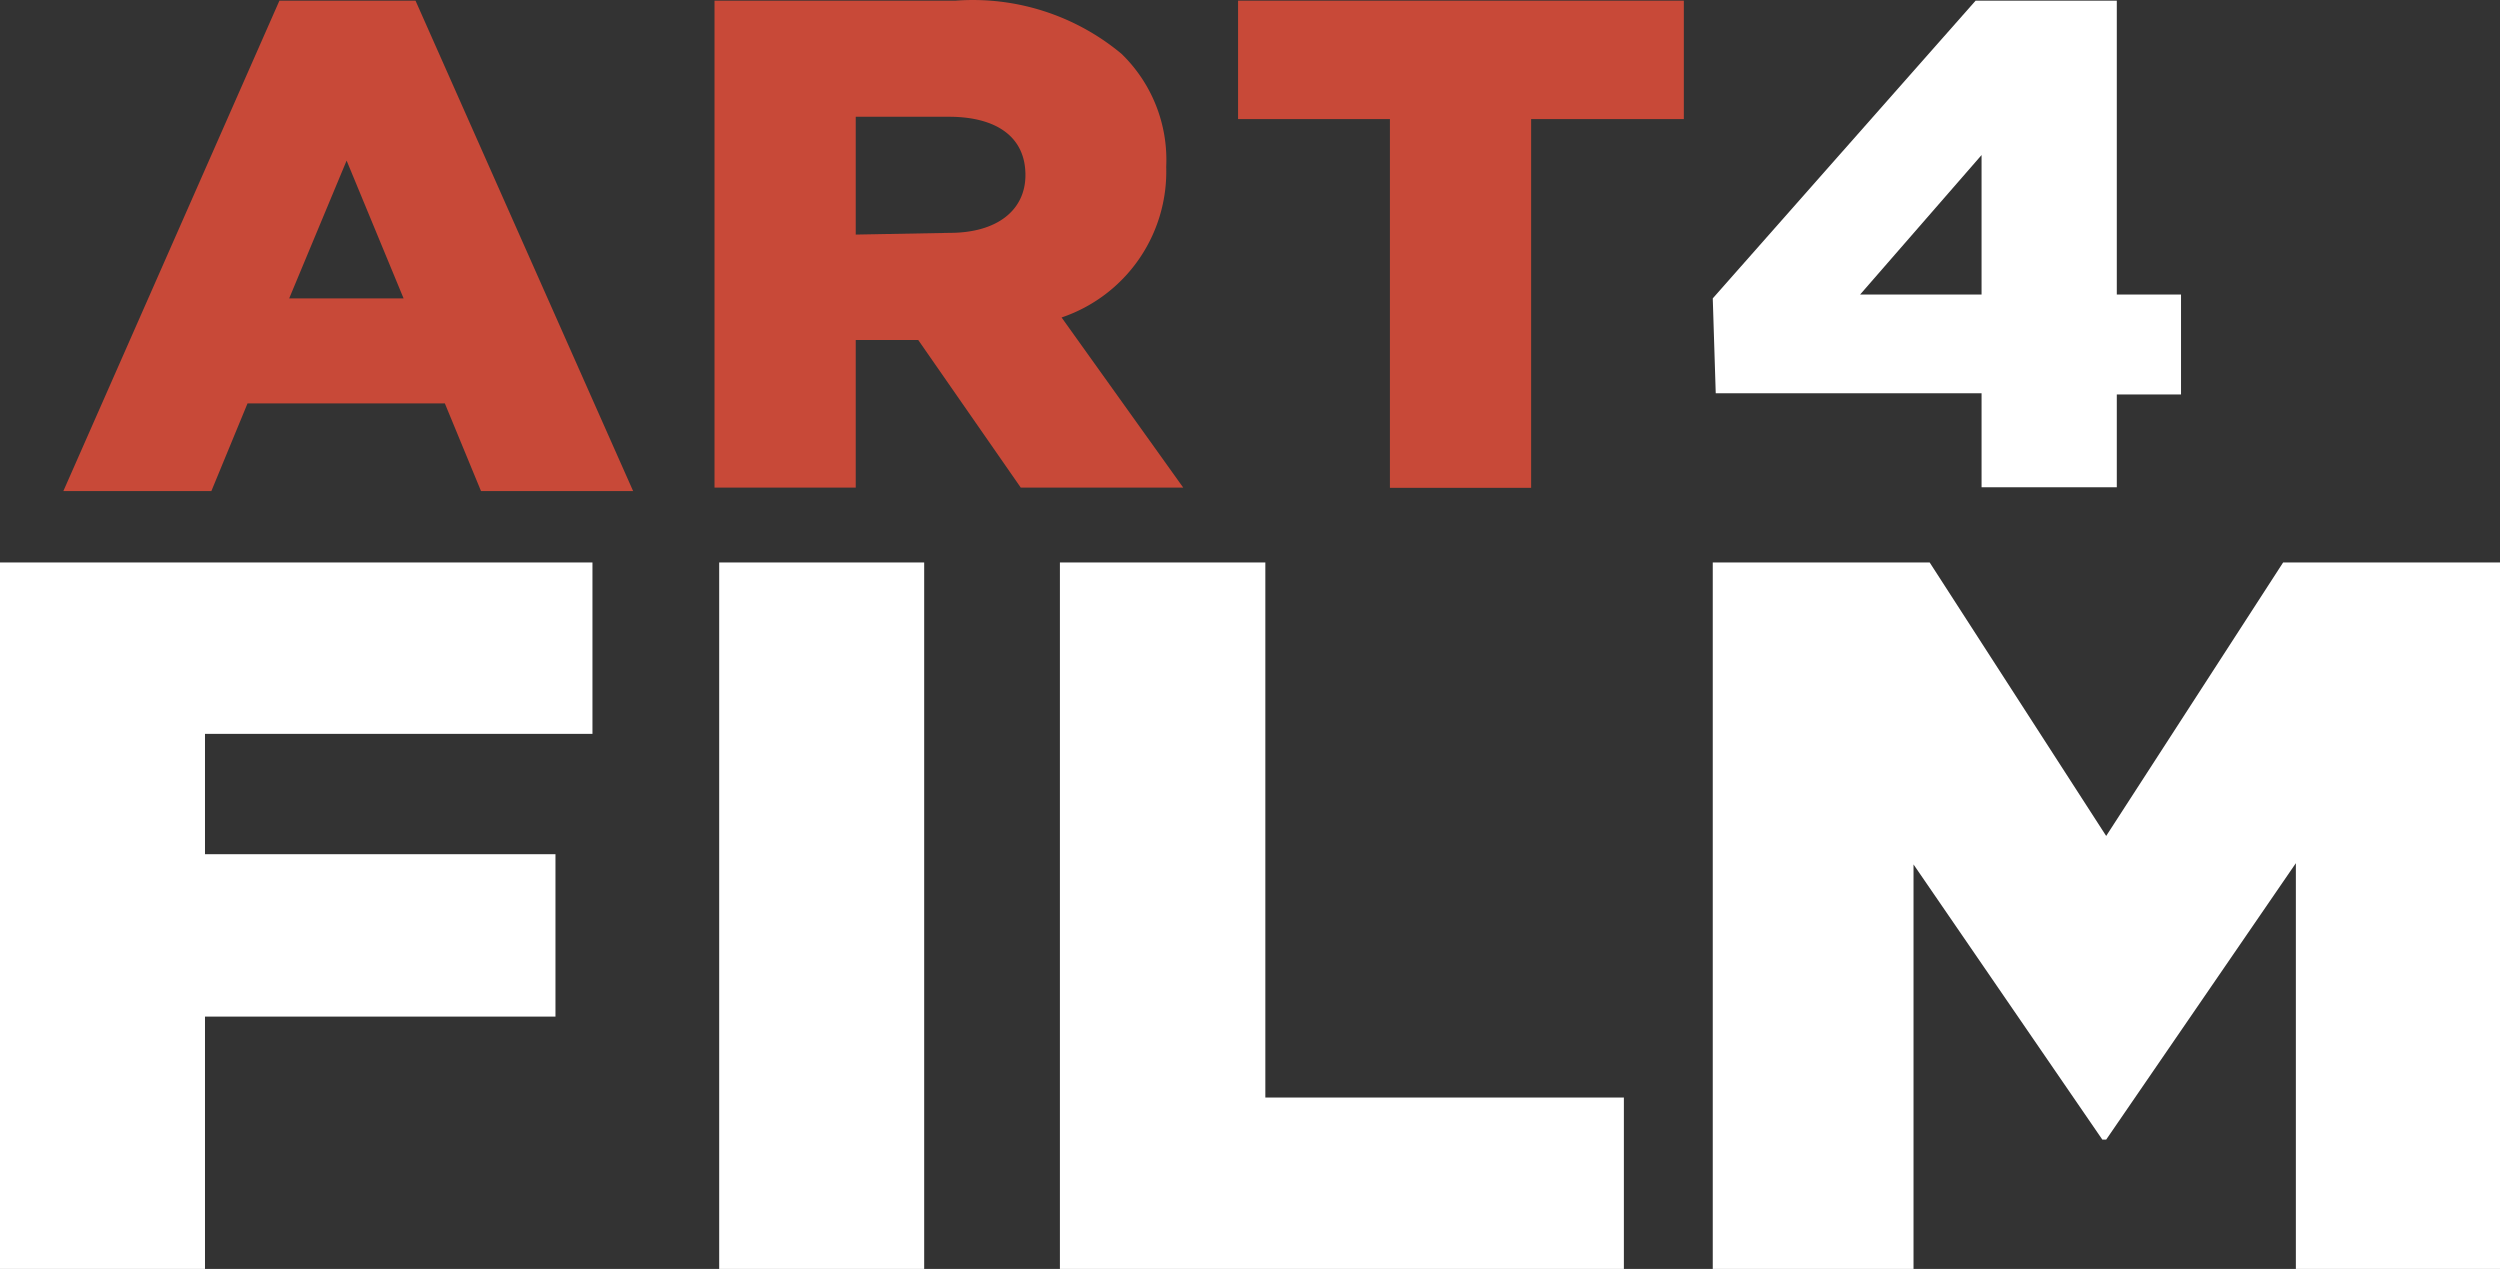
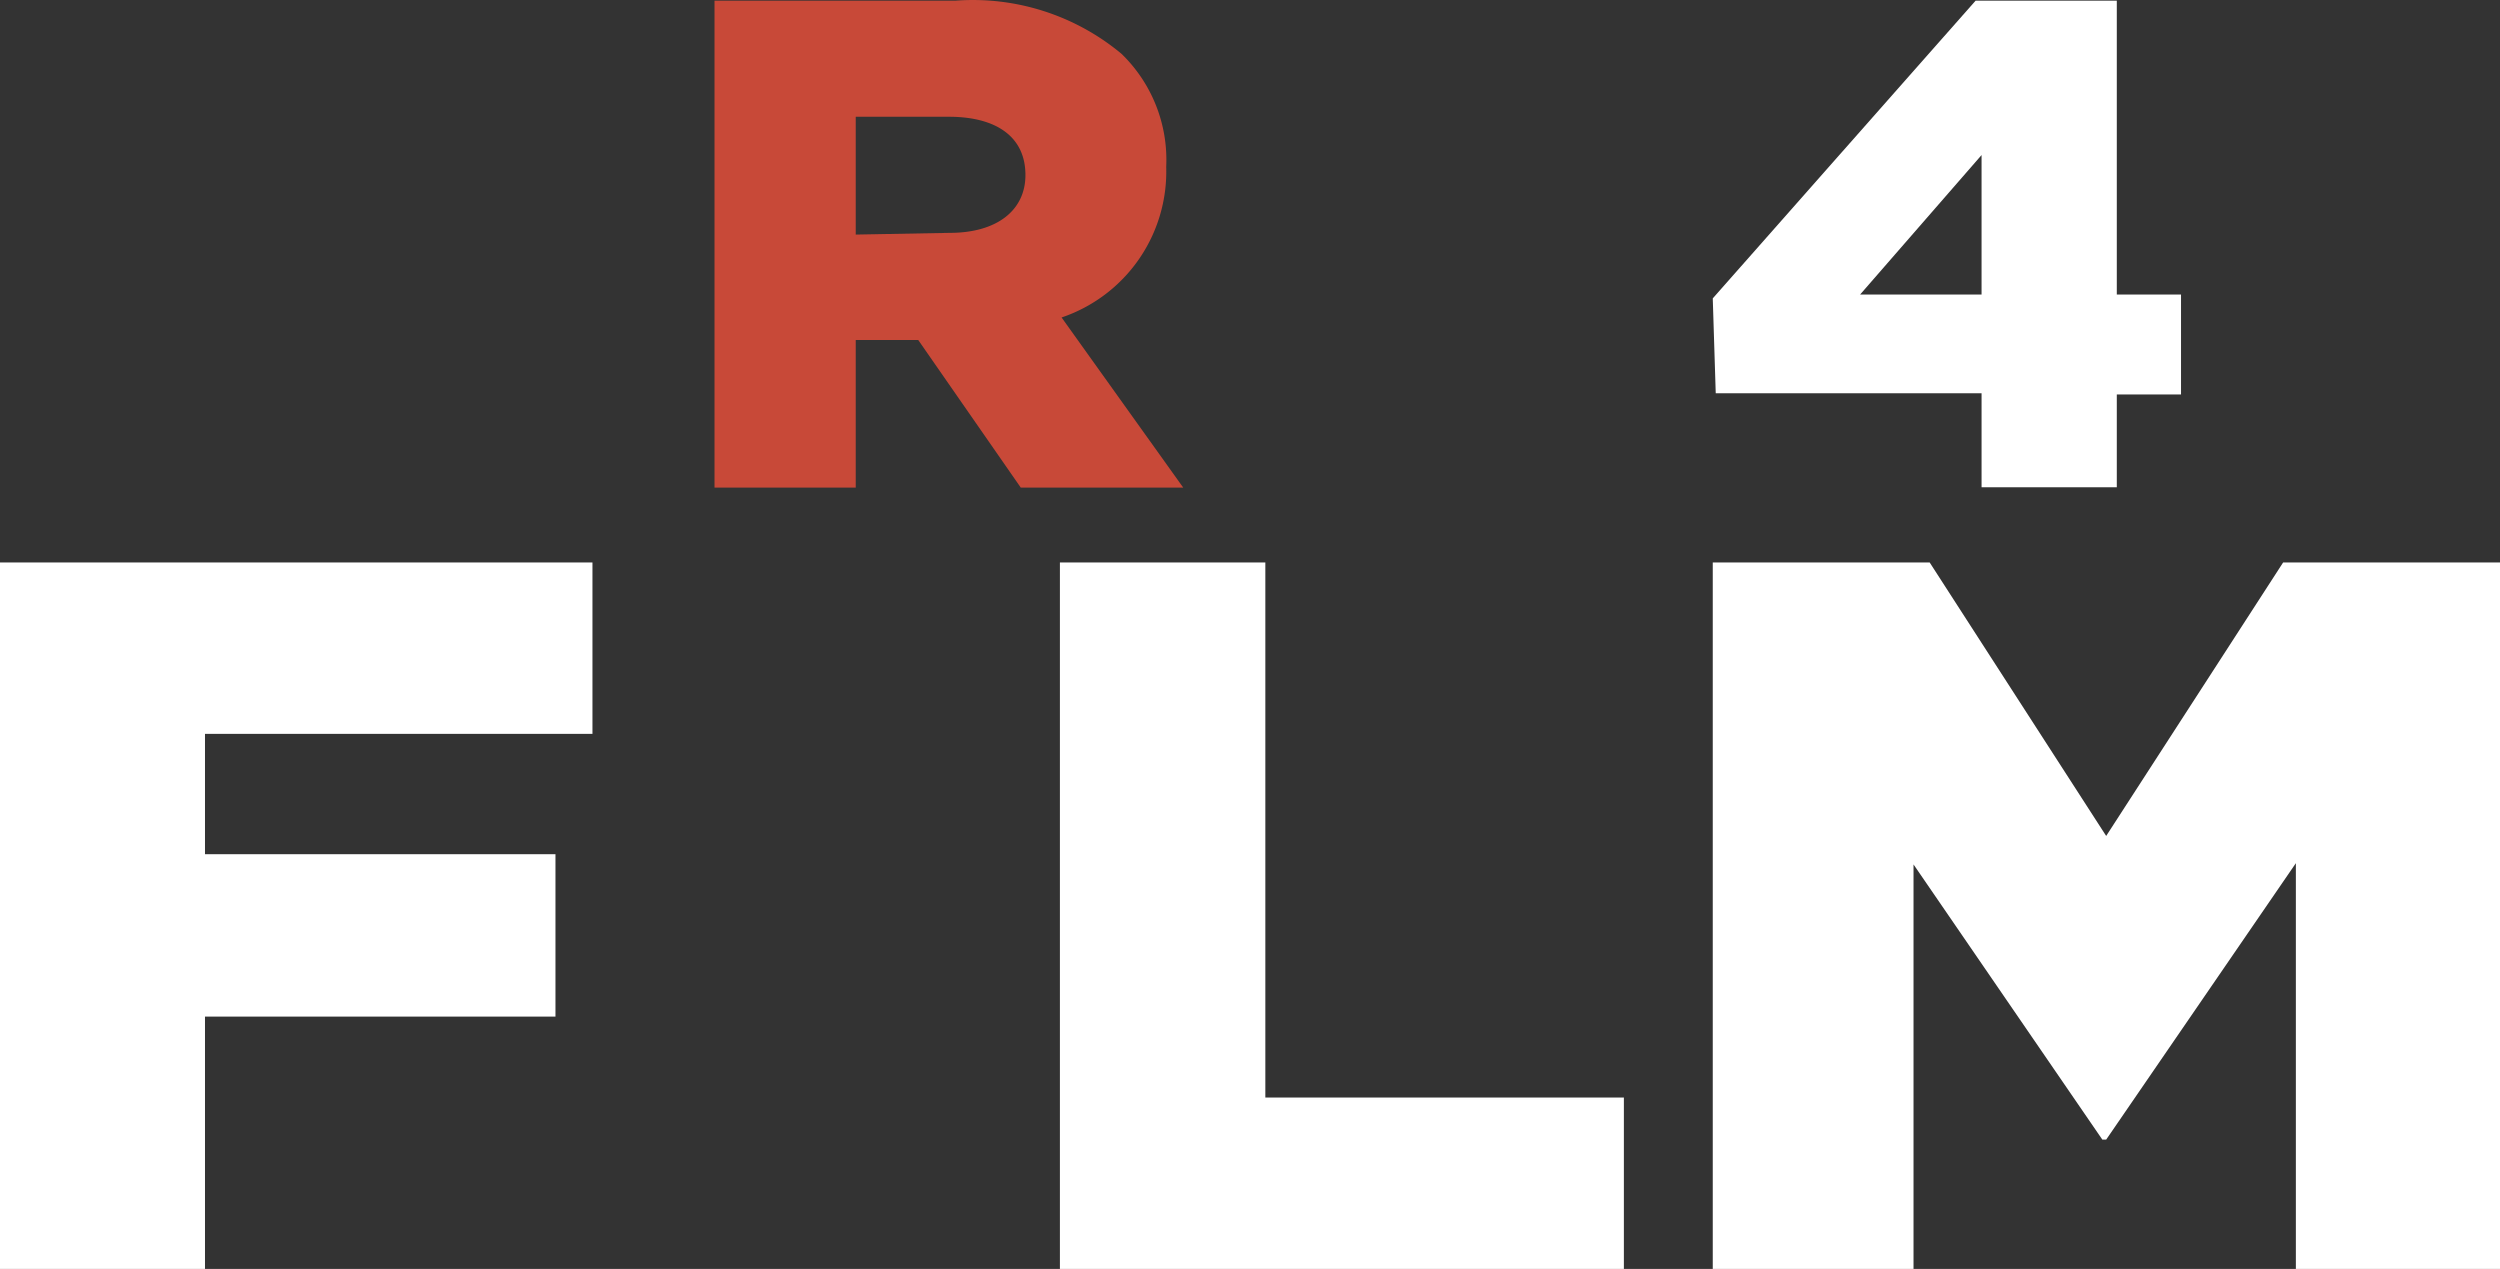
<svg xmlns="http://www.w3.org/2000/svg" id="nff-partner-2022-06-05-art4film" width="61.43" height="31.18" viewBox="0 0 61.43 31.18">
  <rect x="0" y="0" width="61.43" height="31.18" fill="#333333" stroke="none" />
  <path id="Path_289" data-name="Path 289" d="M.11,13.3V30.659H5.147v-6.2h8.612V20.469H5.147V17.512h9.521V13.3Z" transform="translate(-0.11 0.521)" fill="#fff" />
-   <rect id="Rectangle_16" data-name="Rectangle 16" width="5.037" height="17.359" transform="translate(17.672 13.821)" fill="#fff" />
  <path id="Path_290" data-name="Path 290" d="M25.03,13.3V30.659H38.888V26.447h-8.81V13.3Z" transform="translate(1.014 0.521)" fill="#fff" />
  <path id="Path_291" data-name="Path 291" d="M54.395,13.3l-4.348,6.72L45.71,13.3H40.38V30.659h4.933V20.72l4.64,6.762h.094l4.661-6.793v9.97h5.016V13.3Z" transform="translate(1.706 0.521)" fill="#fff" />
  <path id="Path_292" data-name="Path 292" d="M46.985,3.884V7.312H44ZM46.839.09,40.38,7.406l.073,2.331h6.532v2.31h3.323V9.767h1.578V7.312H50.308V.09Z" transform="translate(1.706 -0.074)" fill="#fff" />
-   <path id="Path_293" data-name="Path 293" d="M29.22.09V3h3.731v9.061h3.47V3h3.752V.09Z" transform="translate(1.202 -0.074)" fill="#c84938" style="isolation: isolate" />
  <g id="Group_4" data-name="Group 4" transform="translate(17.557 0)" style="isolation: isolate">
    <path id="Path_294" data-name="Path 294" d="M16.91,12.057h3.47V8.43h1.536l2.519,3.626h3.992l-2.989-4.18a3.783,3.783,0,0,0,2.571-3.7h0a3.626,3.626,0,0,0-1.1-2.78A5.706,5.706,0,0,0,22.836.091H16.91Zm3.47-6.218V2.944h2.289c1.15,0,1.881.481,1.881,1.432h0c0,.867-.7,1.421-1.86,1.421Z" transform="translate(-16.91 -0.075)" fill="#c84938" />
  </g>
-   <path id="Path_295" data-name="Path 295" d="M8.56,4.02l1.4,3.386H7.149ZM6.909.09,1.6,12.14H5.237l.888-2.153h4.849l.888,2.153H15.6L10.253.09Z" transform="translate(-0.043 -0.074)" fill="#c84938" style="isolation: isolate" />
</svg>